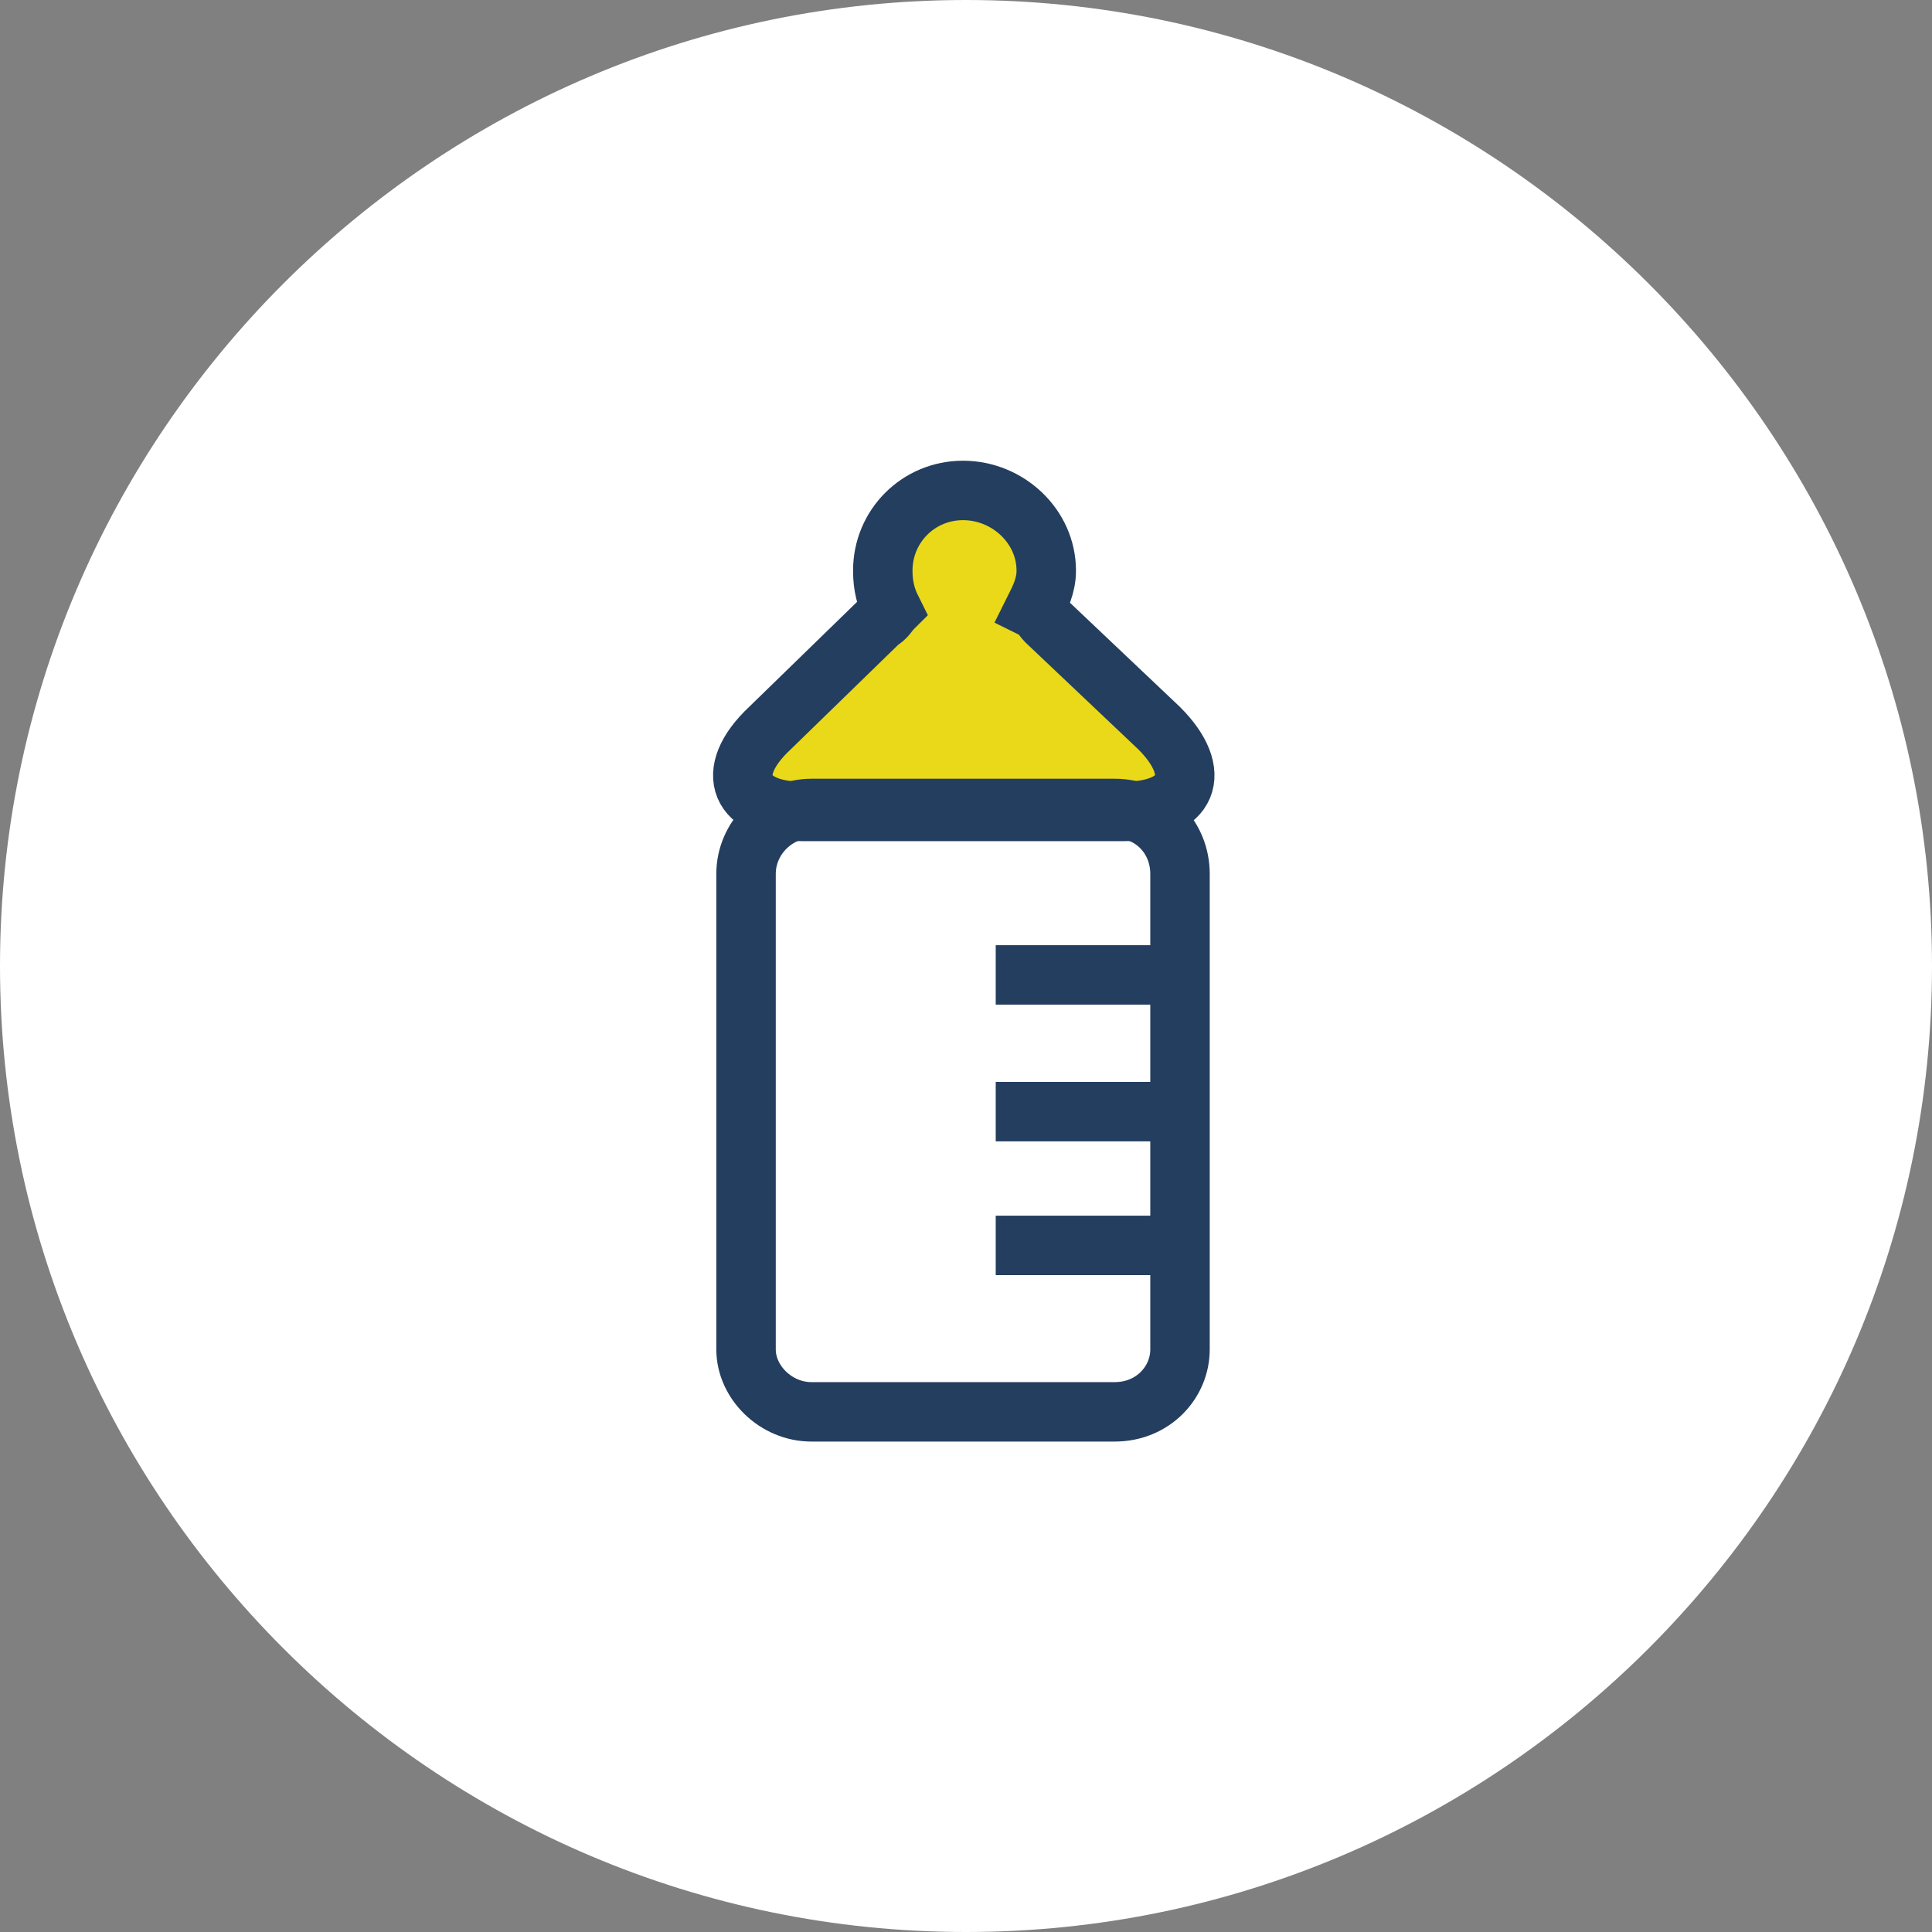
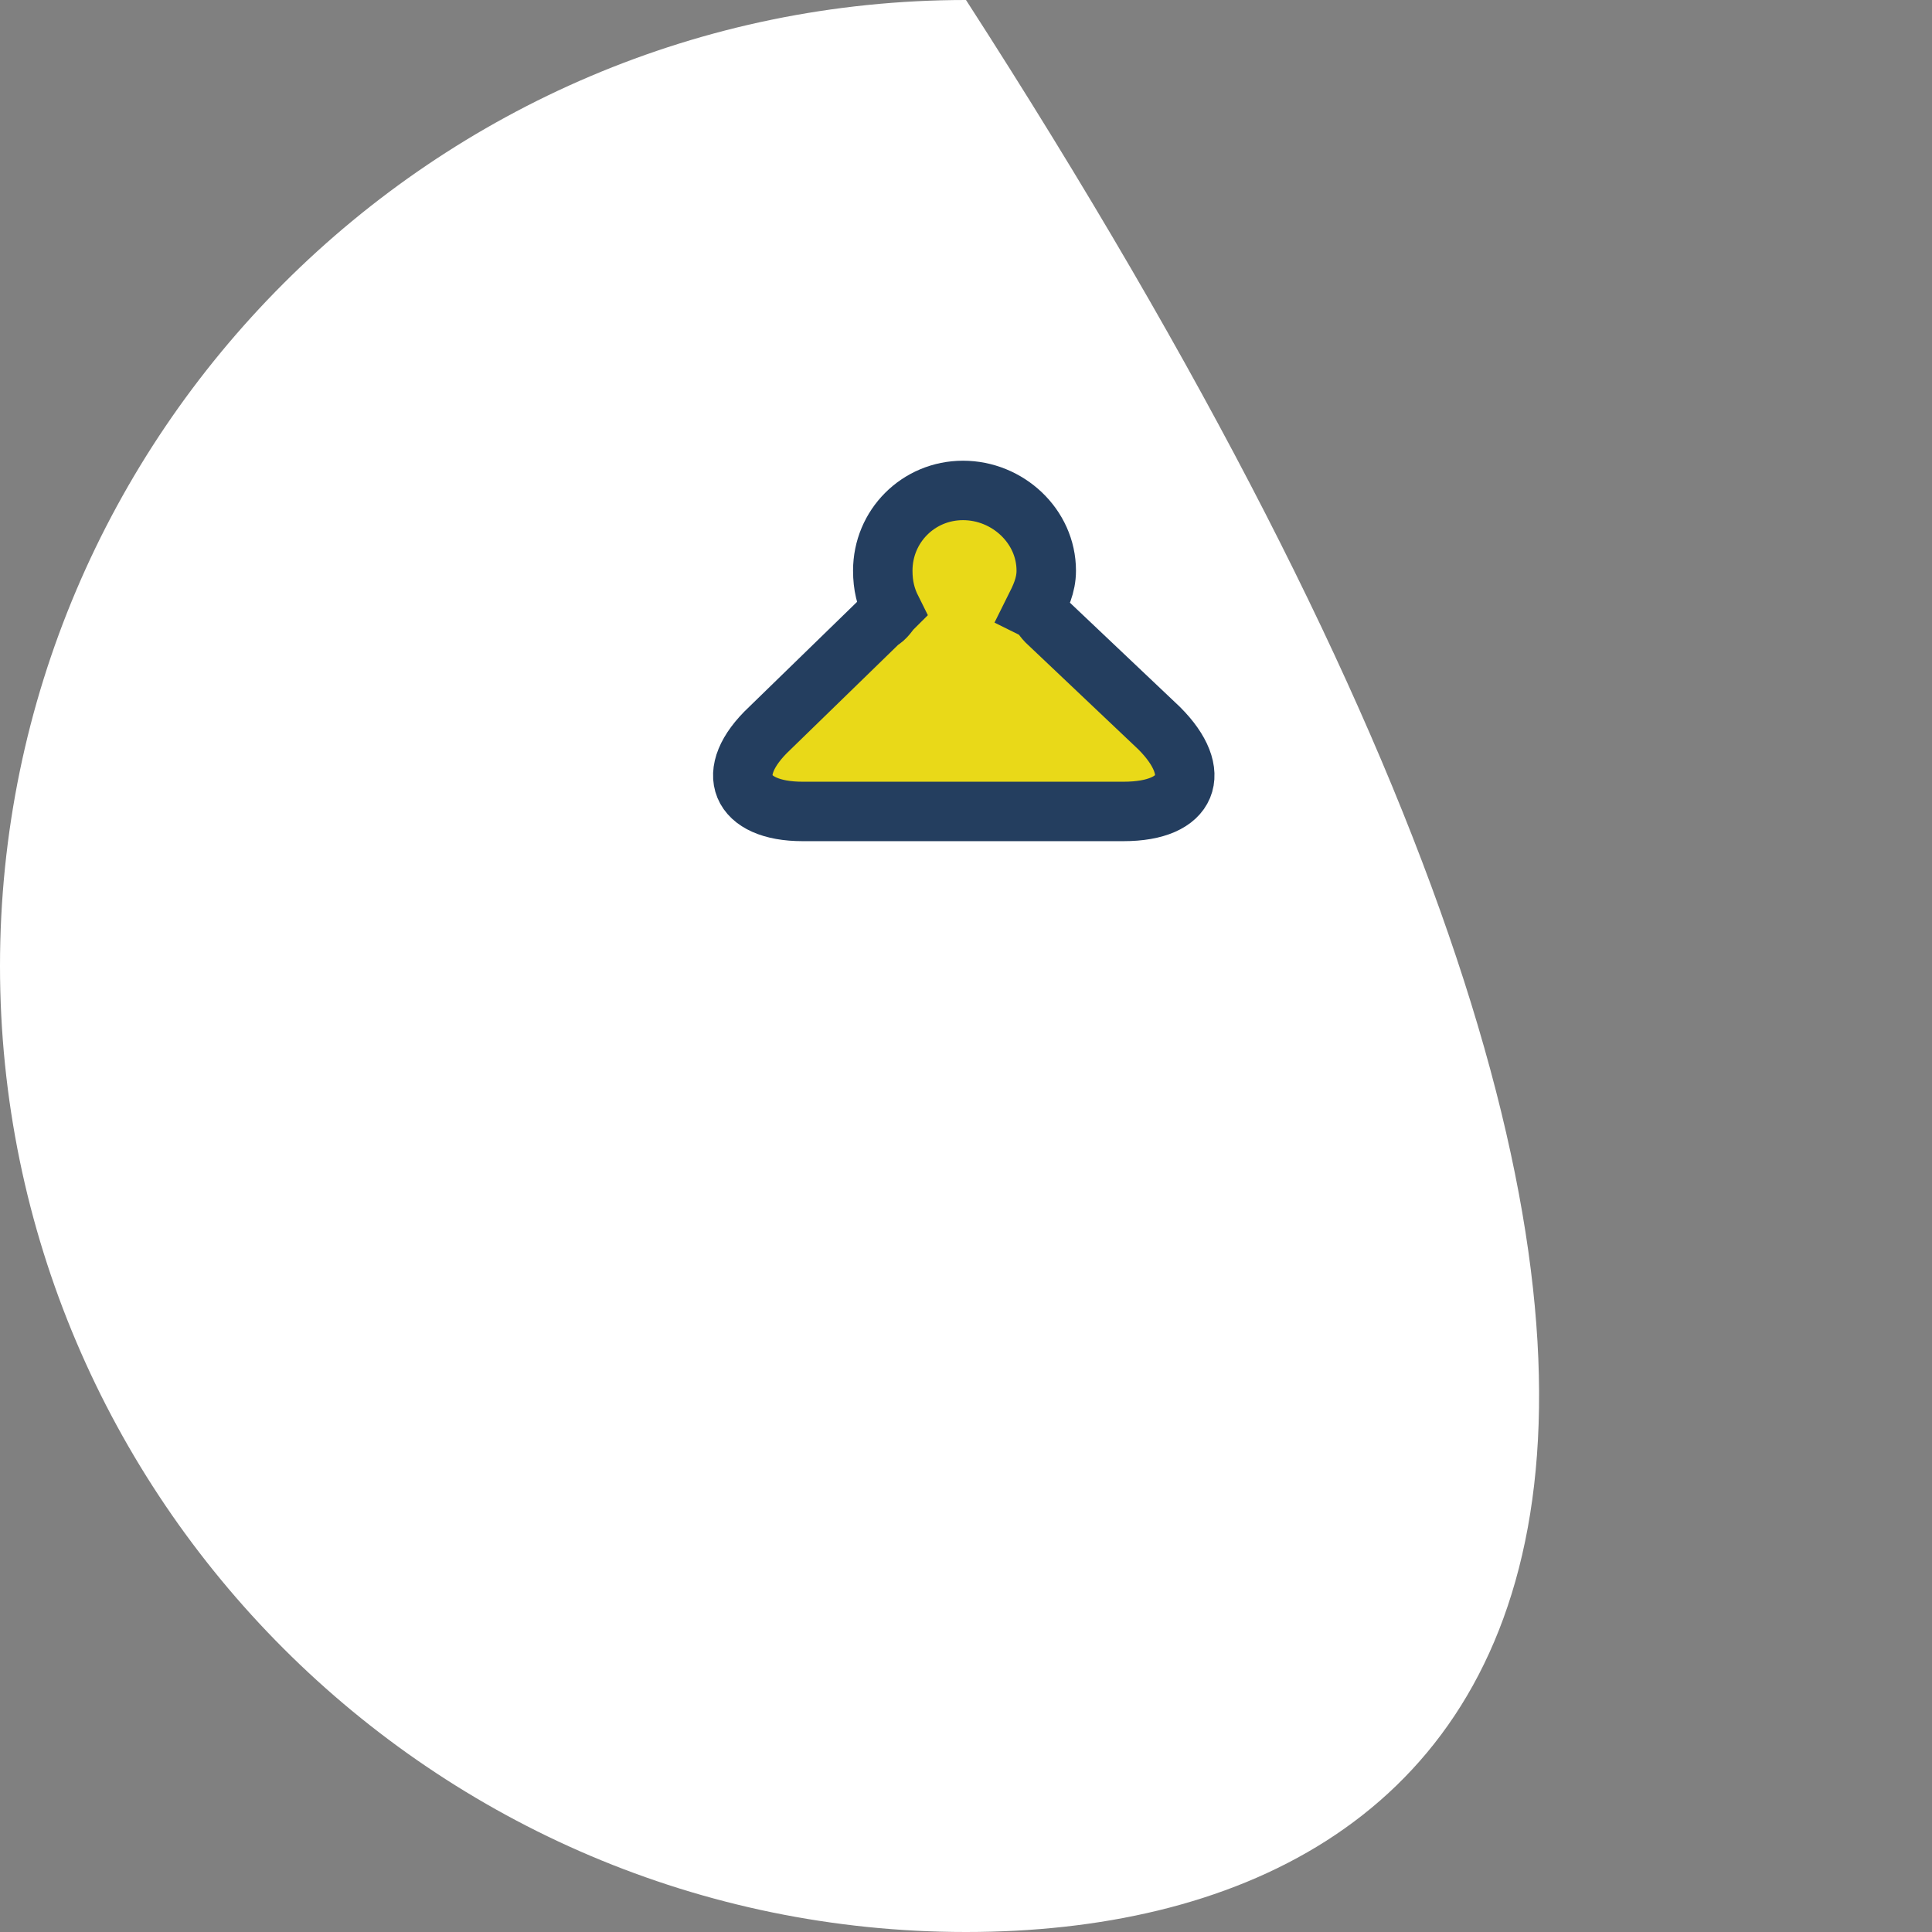
<svg xmlns="http://www.w3.org/2000/svg" viewBox="0 0 65 65" style="background-color:#ffffff00" version="1.1" xml:space="preserve" x="0px" y="0px" width="100%" height="100%">
  <rect x="0" y="0" width="65" height="65" fill="#808080" stroke="none" />
  <g id="%u30EC%u30A4%u30E4%u30FC%201">
-     <path id="%u6955%u5186%u5F62" d="M 0 32.5 C 0 14.6 14.6 0 32.5 0 C 50.4 0 65 14.6 65 32.5 C 65 50.4 50.4 65 32.5 65 C 14.6 65 0 50.4 0 32.5 Z" fill="#ffffff" />
+     <path id="%u6955%u5186%u5F62" d="M 0 32.5 C 0 14.6 14.6 0 32.5 0 C 65 50.4 50.4 65 32.5 65 C 14.6 65 0 50.4 0 32.5 Z" fill="#ffffff" />
  </g>
  <g id="%u30EC%u30A4%u30E4%u30FC%2010">
    <g>
      <path d="M 27 27.3 L 37.8 27.3 C 40 27.3 40.5 26 39 24.5 L 35.2 20.9 C 35.1 20.8 35 20.6 34.8 20.5 C 35 20.1 35.2 19.7 35.2 19.2 C 35.2 17.7 33.9 16.5 32.4 16.5 C 30.9 16.5 29.7 17.7 29.7 19.2 C 29.7 19.7 29.8 20.1 30 20.5 C 29.9 20.6 29.8 20.8 29.6 20.9 L 25.9 24.5 C 24.3 26 24.9 27.3 27 27.3 Z" stroke="#243e5f" stroke-width="2" fill="#e9d918" />
      <g>
-         <path d="M 39.7 45.4 C 39.7 46.5 38.8 47.5 37.5 47.5 L 27.3 47.5 C 26.1 47.5 25.1 46.5 25.1 45.4 L 25.1 29.4 C 25.1 28.2 26.1 27.2 27.3 27.2 L 37.5 27.2 C 38.8 27.2 39.7 28.2 39.7 29.4 L 39.7 45.4 Z" stroke="#243e5f" stroke-width="2" fill="none" />
-       </g>
+         </g>
      <g>
-         <path d="M 40 32.8 L 33.5 32.8 L 33.5 32.8 " stroke="#243e5f" stroke-width="2" fill="none" />
-         <path d="M 40 37.4 L 33.5 37.4 L 33.5 37.4 " stroke="#243e5f" stroke-width="2" fill="none" />
-         <path d="M 40 41.9 L 33.5 41.9 L 33.5 41.9 " stroke="#243e5f" stroke-width="2" fill="none" />
-       </g>
+         </g>
    </g>
  </g>
</svg>